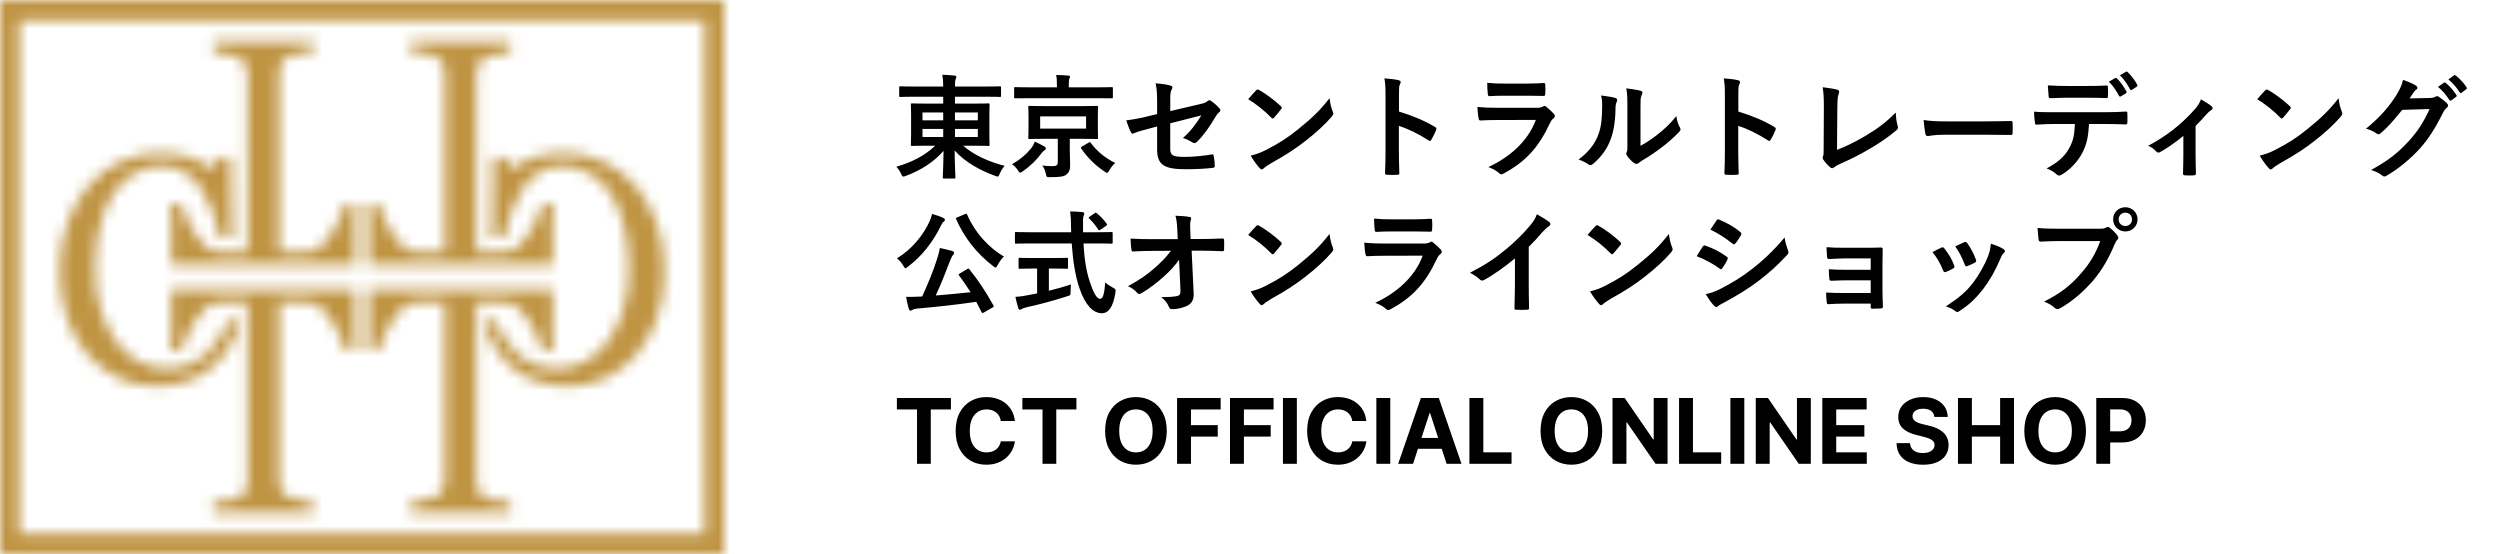
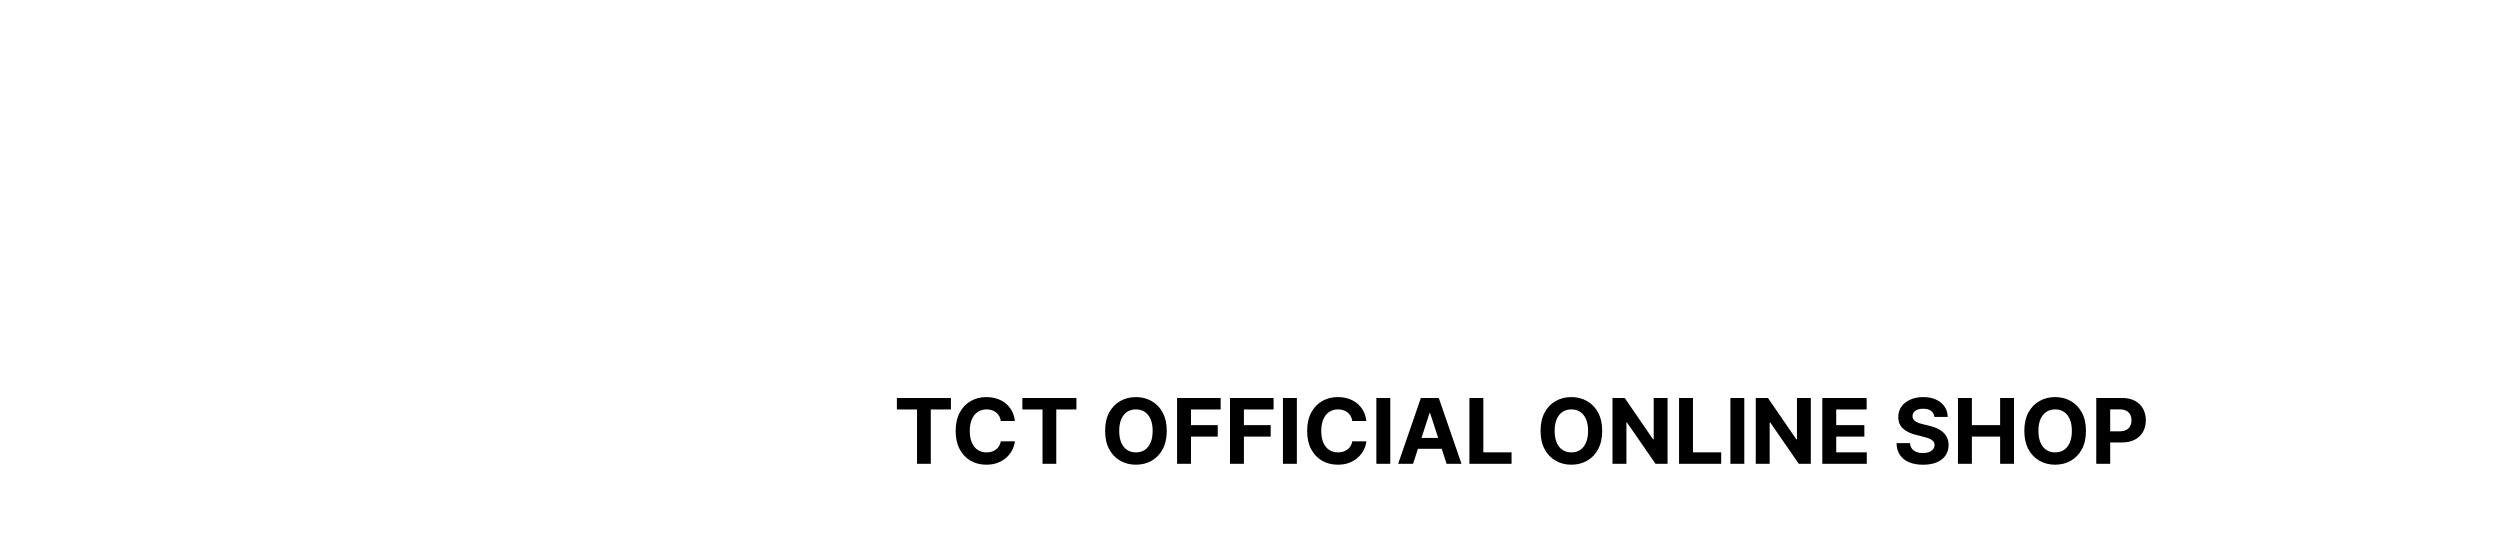
<svg xmlns="http://www.w3.org/2000/svg" fill="none" viewBox="0 0 221 49" height="49" width="221">
  <mask height="49" width="64" y="0" x="0" maskUnits="userSpaceOnUse" style="mask-type:alpha" id="mask0_1098_3445">
    <path fill="#B29360" d="M13.763 34.148C12.649 34.148 11.579 33.916 10.556 33.452C9.534 32.99 8.628 32.32 7.838 31.449C7.056 30.577 6.432 29.513 5.968 28.256C5.502 26.999 5.27 25.582 5.27 24.004C5.27 22.429 5.497 21 5.952 19.712C6.409 18.429 7.041 17.322 7.849 16.395C8.647 15.476 9.59 14.766 10.679 14.267C11.768 13.766 12.931 13.514 14.169 13.514C15.091 13.514 15.924 13.634 16.672 13.877C17.419 14.116 18.128 14.455 18.804 14.892L19.345 13.946H20.399L20.518 20.981H19.436C19.295 20.295 19.085 19.551 18.804 18.749C18.523 17.947 18.195 17.267 17.818 16.712C17.394 16.082 16.896 15.588 16.315 15.234C15.737 14.875 15.074 14.697 14.327 14.697C13.476 14.697 12.684 14.897 11.951 15.295C11.219 15.694 10.584 16.282 10.05 17.062C9.54 17.813 9.14 18.769 8.852 19.927C8.562 21.087 8.416 22.382 8.416 23.811C8.416 25.072 8.569 26.228 8.87 27.282C9.174 28.334 9.605 29.261 10.167 30.058C10.729 30.845 11.393 31.463 12.162 31.907C12.929 32.352 13.789 32.576 14.736 32.576C15.448 32.576 16.101 32.458 16.697 32.22C17.295 31.984 17.811 31.672 18.249 31.282C18.69 30.875 19.076 30.41 19.408 29.892C19.744 29.374 20.015 28.808 20.225 28.195L21.213 28.696C20.46 30.651 19.458 32.05 18.212 32.887C16.968 33.728 15.484 34.148 13.763 34.148Z" />
-     <path fill="#B29360" d="M31.436 30.976H30.527C30.448 30.643 30.304 30.244 30.096 29.789C29.891 29.329 29.658 28.895 29.403 28.487C29.138 28.062 28.851 27.687 28.536 27.368C28.225 27.047 27.923 26.864 27.633 26.817C27.359 26.783 27.014 26.752 26.601 26.735C26.188 26.715 25.804 26.706 25.453 26.706H24.686V42.487C24.686 42.793 24.747 43.072 24.871 43.329C24.994 43.584 25.208 43.782 25.517 43.919C25.674 43.984 26.006 44.073 26.512 44.184C27.018 44.295 27.411 44.354 27.692 44.364V45.352H18.861V44.364C19.108 44.347 19.482 44.309 19.987 44.253C20.493 44.198 20.841 44.128 21.036 44.046C21.326 43.925 21.537 43.752 21.675 43.526C21.811 43.299 21.879 42.994 21.879 42.614V26.706H21.114C20.842 26.706 20.505 26.713 20.1 26.728C19.696 26.742 19.309 26.772 18.939 26.817C18.651 26.856 18.348 27.038 18.038 27.368C17.723 27.697 17.438 28.069 17.173 28.487C16.909 28.904 16.677 29.346 16.473 29.815C16.272 30.285 16.131 30.67 16.051 30.976H15.129V25.622H31.433V30.976H31.436Z" />
-     <path fill="#B29360" d="M15.129 18.026H16.037C16.117 18.359 16.26 18.758 16.468 19.214C16.674 19.673 16.906 20.107 17.162 20.516C17.426 20.94 17.714 21.315 18.028 21.635C18.339 21.955 18.642 22.138 18.932 22.186C19.206 22.22 19.55 22.25 19.964 22.267C20.377 22.287 20.76 22.297 21.111 22.297H21.879V6.514C21.879 6.208 21.818 5.929 21.694 5.672C21.57 5.417 21.357 5.22 21.048 5.082C20.891 5.017 20.559 4.928 20.053 4.817C19.547 4.707 19.154 4.647 18.873 4.637V3.65H27.703V4.637C27.457 4.654 27.082 4.692 26.578 4.748C26.071 4.803 25.724 4.874 25.528 4.955C25.238 5.076 25.028 5.249 24.889 5.476C24.754 5.702 24.686 6.007 24.686 6.388V22.295H25.451C25.722 22.295 26.06 22.288 26.464 22.273C26.869 22.259 27.256 22.23 27.626 22.184C27.913 22.145 28.216 21.963 28.527 21.634C28.841 21.304 29.127 20.933 29.392 20.515C29.656 20.098 29.887 19.655 30.092 19.186C30.293 18.716 30.434 18.331 30.514 18.025H31.436V23.379H15.129V18.026Z" />
    <path fill="#B29360" d="M45.785 32.89C44.537 32.05 43.537 30.653 42.781 28.697L43.769 28.198C43.98 28.807 44.254 29.373 44.586 29.895C44.922 30.413 45.307 30.875 45.745 31.284C46.186 31.672 46.703 31.985 47.3 32.223C47.897 32.457 48.55 32.577 49.262 32.577C50.209 32.577 51.067 32.355 51.834 31.91C52.602 31.462 53.267 30.848 53.831 30.058C54.391 29.261 54.824 28.334 55.126 27.282C55.429 26.23 55.58 25.072 55.58 23.811C55.58 22.383 55.434 21.09 55.146 19.93C54.856 18.771 54.458 17.816 53.948 17.062C53.412 16.285 52.777 15.695 52.045 15.297C51.312 14.898 50.52 14.698 49.669 14.698C48.925 14.698 48.259 14.878 47.681 15.234C47.103 15.592 46.602 16.086 46.18 16.715C45.803 17.271 45.473 17.95 45.192 18.752C44.911 19.554 44.701 20.298 44.56 20.982H43.48L43.597 13.947H44.653L45.192 14.893C45.868 14.457 46.58 14.12 47.327 13.877C48.072 13.637 48.907 13.516 49.827 13.516C51.066 13.516 52.228 13.766 53.317 14.267C54.406 14.768 55.349 15.478 56.149 16.396C56.955 17.325 57.589 18.43 58.043 19.715C58.5 20.999 58.729 22.431 58.729 24.007C58.729 25.584 58.496 27.002 58.031 28.256C57.565 29.513 56.942 30.577 56.16 31.451C55.368 32.321 54.462 32.99 53.44 33.454C52.417 33.919 51.349 34.15 50.235 34.15C48.514 34.149 47.03 33.728 45.785 32.89Z" />
    <path fill="#B29360" d="M32.565 25.622H48.869V30.976H47.947C47.867 30.67 47.728 30.282 47.525 29.815C47.322 29.346 47.09 28.904 46.825 28.487C46.56 28.07 46.275 27.697 45.961 27.368C45.65 27.037 45.347 26.855 45.059 26.817C44.69 26.773 44.303 26.74 43.898 26.728C43.492 26.713 43.156 26.706 42.884 26.706H42.119V42.614C42.119 42.992 42.188 43.295 42.323 43.522C42.462 43.748 42.672 43.924 42.962 44.046C43.156 44.128 43.505 44.197 44.011 44.253C44.517 44.308 44.892 44.345 45.137 44.364V45.352H36.307V44.364C36.587 44.354 36.98 44.295 37.487 44.184C37.993 44.073 38.324 43.984 38.481 43.919C38.79 43.779 39.004 43.584 39.127 43.329C39.251 43.072 39.312 42.793 39.312 42.487V26.707H38.545C38.194 26.707 37.81 26.717 37.398 26.734C36.983 26.753 36.639 26.781 36.368 26.818C36.076 26.866 35.773 27.047 35.462 27.369C35.148 27.687 34.86 28.06 34.595 28.488C34.34 28.895 34.109 29.328 33.902 29.787C33.694 30.247 33.55 30.644 33.471 30.977H32.562V25.622H32.565Z" />
-     <path fill="#B29360" d="M48.868 23.379H32.562V18.025H33.485C33.564 18.331 33.704 18.719 33.907 19.186C34.11 19.655 34.342 20.098 34.607 20.515C34.871 20.931 35.157 21.304 35.471 21.634C35.782 21.961 36.085 22.147 36.373 22.184C36.742 22.228 37.128 22.261 37.534 22.273C37.94 22.288 38.276 22.295 38.547 22.295H39.312V6.388C39.312 6.01 39.244 5.706 39.109 5.479C38.97 5.253 38.76 5.077 38.47 4.955C38.276 4.874 37.927 4.804 37.421 4.748C36.914 4.693 36.54 4.657 36.295 4.637V3.65H45.125V4.637C44.844 4.647 44.451 4.707 43.945 4.817C43.439 4.928 43.107 5.017 42.95 5.082C42.642 5.222 42.428 5.417 42.304 5.672C42.181 5.929 42.119 6.208 42.119 6.514V22.295H42.887C43.238 22.295 43.622 22.286 44.034 22.269C44.449 22.249 44.792 22.221 45.066 22.184C45.356 22.137 45.658 21.955 45.97 21.634C46.284 21.315 46.572 20.942 46.837 20.515C47.092 20.107 47.323 19.675 47.53 19.215C47.738 18.756 47.881 18.358 47.961 18.025H48.869V23.379H48.868Z" />
    <path fill="#B29360" d="M63.999 49H0V0H64V49H63.999ZM1.715 47.192H62.287V1.81H1.715V47.192Z" />
  </mask>
  <g mask="url(#mask0_1098_3445)">
-     <rect fill="#BF9443" height="52.173" width="68.297" y="-1.219" x="-2.195" />
-   </g>
+     </g>
  <path fill="black" d="M79.284 36.196V35.182H84.062V36.196H82.281V41H81.065V36.196H79.284ZM89.717 37.219H88.473C88.45 37.058 88.404 36.915 88.334 36.79C88.264 36.663 88.174 36.555 88.064 36.466C87.954 36.377 87.827 36.309 87.683 36.261C87.541 36.214 87.387 36.19 87.22 36.19C86.919 36.19 86.657 36.265 86.433 36.415C86.21 36.562 86.037 36.778 85.913 37.062C85.79 37.345 85.729 37.688 85.729 38.091C85.729 38.506 85.79 38.854 85.913 39.136C86.038 39.419 86.213 39.632 86.436 39.776C86.66 39.919 86.918 39.992 87.212 39.992C87.376 39.992 87.529 39.97 87.669 39.926C87.811 39.883 87.937 39.819 88.047 39.736C88.157 39.651 88.248 39.547 88.32 39.426C88.394 39.305 88.445 39.167 88.473 39.011L89.717 39.017C89.685 39.284 89.605 39.542 89.476 39.79C89.349 40.036 89.178 40.257 88.962 40.452C88.748 40.645 88.492 40.798 88.195 40.912C87.899 41.024 87.565 41.08 87.192 41.08C86.673 41.08 86.209 40.962 85.8 40.727C85.392 40.492 85.07 40.153 84.834 39.707C84.599 39.262 84.481 38.724 84.481 38.091C84.481 37.456 84.601 36.917 84.84 36.472C85.078 36.026 85.402 35.688 85.811 35.455C86.22 35.22 86.68 35.102 87.192 35.102C87.529 35.102 87.841 35.15 88.129 35.244C88.419 35.339 88.676 35.477 88.899 35.659C89.123 35.839 89.305 36.06 89.445 36.321C89.587 36.582 89.678 36.882 89.717 37.219ZM90.378 36.196V35.182H95.156V36.196H93.375V41H92.159V36.196H90.378ZM103.141 38.091C103.141 38.725 103.021 39.265 102.781 39.71C102.542 40.155 102.216 40.495 101.803 40.73C101.392 40.963 100.93 41.08 100.417 41.08C99.9 41.08 99.436 40.962 99.025 40.727C98.614 40.492 98.289 40.153 98.05 39.707C97.812 39.262 97.692 38.724 97.692 38.091C97.692 37.456 97.812 36.917 98.05 36.472C98.289 36.026 98.614 35.688 99.025 35.455C99.436 35.22 99.9 35.102 100.417 35.102C100.93 35.102 101.392 35.22 101.803 35.455C102.216 35.688 102.542 36.026 102.781 36.472C103.021 36.917 103.141 37.456 103.141 38.091ZM101.894 38.091C101.894 37.68 101.833 37.333 101.71 37.051C101.588 36.769 101.417 36.555 101.195 36.409C100.974 36.263 100.714 36.19 100.417 36.19C100.12 36.19 99.86 36.263 99.638 36.409C99.417 36.555 99.245 36.769 99.121 37.051C99 37.333 98.94 37.68 98.94 38.091C98.94 38.502 99 38.849 99.121 39.131C99.245 39.413 99.417 39.627 99.638 39.773C99.86 39.919 100.12 39.992 100.417 39.992C100.714 39.992 100.974 39.919 101.195 39.773C101.417 39.627 101.588 39.413 101.71 39.131C101.833 38.849 101.894 38.502 101.894 38.091ZM104.053 41V35.182H107.905V36.196H105.283V37.582H107.649V38.597H105.283V41H104.053ZM108.732 41V35.182H112.585V36.196H109.962V37.582H112.329V38.597H109.962V41H108.732ZM114.642 35.182V41H113.412V35.182H114.642ZM120.788 37.219H119.543C119.521 37.058 119.474 36.915 119.404 36.79C119.334 36.663 119.244 36.555 119.134 36.466C119.024 36.377 118.897 36.309 118.754 36.261C118.612 36.214 118.457 36.19 118.29 36.19C117.989 36.19 117.727 36.265 117.504 36.415C117.28 36.562 117.107 36.778 116.984 37.062C116.861 37.345 116.799 37.688 116.799 38.091C116.799 38.506 116.861 38.854 116.984 39.136C117.109 39.419 117.283 39.632 117.506 39.776C117.73 39.919 117.988 39.992 118.282 39.992C118.447 39.992 118.599 39.97 118.739 39.926C118.881 39.883 119.007 39.819 119.117 39.736C119.227 39.651 119.318 39.547 119.39 39.426C119.464 39.305 119.515 39.167 119.543 39.011L120.788 39.017C120.755 39.284 120.675 39.542 120.546 39.79C120.419 40.036 120.248 40.257 120.032 40.452C119.818 40.645 119.562 40.798 119.265 40.912C118.969 41.024 118.635 41.08 118.262 41.08C117.743 41.08 117.279 40.962 116.87 40.727C116.463 40.492 116.141 40.153 115.904 39.707C115.669 39.262 115.552 38.724 115.552 38.091C115.552 37.456 115.671 36.917 115.91 36.472C116.148 36.026 116.472 35.688 116.881 35.455C117.29 35.22 117.751 35.102 118.262 35.102C118.599 35.102 118.912 35.15 119.2 35.244C119.489 35.339 119.746 35.477 119.969 35.659C120.193 35.839 120.375 36.06 120.515 36.321C120.657 36.582 120.748 36.882 120.788 37.219ZM122.9 35.182V41H121.67V35.182H122.9ZM124.915 41H123.597L125.605 35.182H127.19L129.196 41H127.878L126.42 36.511H126.375L124.915 41ZM124.832 38.713H127.946V39.673H124.832V38.713ZM129.896 41V35.182H131.126V39.986H133.621V41H129.896ZM141.634 38.091C141.634 38.725 141.513 39.265 141.273 39.71C141.034 40.155 140.708 40.495 140.295 40.73C139.884 40.963 139.422 41.08 138.909 41.08C138.392 41.08 137.928 40.962 137.517 40.727C137.106 40.492 136.781 40.153 136.543 39.707C136.304 39.262 136.185 38.724 136.185 38.091C136.185 37.456 136.304 36.917 136.543 36.472C136.781 36.026 137.106 35.688 137.517 35.455C137.928 35.22 138.392 35.102 138.909 35.102C139.422 35.102 139.884 35.22 140.295 35.455C140.708 35.688 141.034 36.026 141.273 36.472C141.513 36.917 141.634 37.456 141.634 38.091ZM140.386 38.091C140.386 37.68 140.325 37.333 140.202 37.051C140.08 36.769 139.909 36.555 139.688 36.409C139.466 36.263 139.206 36.19 138.909 36.19C138.612 36.19 138.352 36.263 138.131 36.409C137.909 36.555 137.737 36.769 137.614 37.051C137.492 37.333 137.432 37.68 137.432 38.091C137.432 38.502 137.492 38.849 137.614 39.131C137.737 39.413 137.909 39.627 138.131 39.773C138.352 39.919 138.612 39.992 138.909 39.992C139.206 39.992 139.466 39.919 139.688 39.773C139.909 39.627 140.08 39.413 140.202 39.131C140.325 38.849 140.386 38.502 140.386 38.091ZM147.411 35.182V41H146.349L143.817 37.338H143.775V41H142.545V35.182H143.624L146.136 38.841H146.187V35.182L147.411 35.182ZM148.428 41V35.182H149.658V39.986L152.152 39.986V41L148.428 41ZM154.197 35.182V41H152.967V35.182H154.197ZM160.075 35.182V41H159.013L156.482 37.338H156.439V41H155.209V35.182H156.288L158.8 38.841H158.851V35.182H160.075ZM161.092 41V35.182H165.012V36.196H162.322V37.582H164.81V38.597H162.322V39.986H165.023V41H161.092ZM170.998 36.855C170.975 36.626 170.878 36.448 170.705 36.321C170.533 36.194 170.299 36.131 170.004 36.131C169.803 36.131 169.633 36.159 169.495 36.216C169.357 36.271 169.251 36.347 169.177 36.446C169.105 36.544 169.069 36.656 169.069 36.781C169.065 36.885 169.087 36.976 169.134 37.054C169.183 37.132 169.251 37.199 169.336 37.256C169.421 37.311 169.52 37.359 169.631 37.401C169.743 37.44 169.862 37.474 169.989 37.503L170.512 37.628C170.766 37.685 170.999 37.76 171.211 37.855C171.423 37.95 171.607 38.066 171.762 38.205C171.917 38.343 172.038 38.506 172.123 38.693C172.21 38.881 172.254 39.096 172.256 39.338C172.254 39.694 172.164 40.003 171.984 40.264C171.806 40.524 171.548 40.725 171.211 40.869C170.876 41.011 170.471 41.082 169.998 41.082C169.528 41.082 169.119 41.01 168.771 40.867C168.424 40.722 168.153 40.51 167.958 40.227C167.765 39.943 167.664 39.592 167.654 39.173H168.844C168.858 39.368 168.914 39.531 169.012 39.662C169.112 39.791 169.246 39.888 169.413 39.955C169.581 40.019 169.772 40.051 169.984 40.051C170.192 40.051 170.373 40.021 170.526 39.96C170.682 39.9 170.802 39.815 170.887 39.707C170.972 39.599 171.015 39.475 171.015 39.335C171.015 39.205 170.976 39.095 170.898 39.006C170.823 38.917 170.711 38.841 170.563 38.778C170.417 38.716 170.238 38.659 170.026 38.608L169.393 38.449C168.902 38.33 168.515 38.143 168.231 37.889C167.947 37.635 167.806 37.294 167.808 36.864C167.806 36.511 167.899 36.204 168.089 35.94C168.28 35.677 168.542 35.472 168.876 35.324C169.209 35.176 169.588 35.102 170.012 35.102C170.444 35.102 170.821 35.176 171.143 35.324C171.467 35.472 171.719 35.677 171.898 35.94C172.078 36.204 172.171 36.508 172.177 36.855H170.998ZM173.084 41V35.182H174.314V37.582H176.811V35.182H178.038V41H176.811V38.597H174.314V41H173.084ZM184.399 38.091C184.399 38.725 184.279 39.265 184.038 39.71C183.8 40.155 183.474 40.495 183.061 40.73C182.65 40.963 182.188 41.08 181.675 41.08C181.158 41.08 180.694 40.962 180.283 40.727C179.872 40.492 179.547 40.153 179.308 39.707C179.07 39.262 178.95 38.724 178.95 38.091C178.95 37.456 179.07 36.917 179.308 36.472C179.547 36.026 179.872 35.688 180.283 35.455C180.694 35.22 181.158 35.102 181.675 35.102C182.188 35.102 182.65 35.22 183.061 35.455C183.474 35.688 183.8 36.026 184.038 36.472C184.279 36.917 184.399 37.456 184.399 38.091ZM183.152 38.091C183.152 37.68 183.09 37.333 182.967 37.051C182.846 36.769 182.675 36.555 182.453 36.409C182.232 36.263 181.972 36.19 181.675 36.19C181.377 36.19 181.118 36.263 180.896 36.409C180.675 36.555 180.502 36.769 180.379 37.051C180.258 37.333 180.197 37.68 180.197 38.091C180.197 38.502 180.258 38.849 180.379 39.131C180.502 39.413 180.675 39.627 180.896 39.773C181.118 39.919 181.377 39.992 181.675 39.992C181.972 39.992 182.232 39.919 182.453 39.773C182.675 39.627 182.846 39.413 182.967 39.131C183.09 38.849 183.152 38.502 183.152 38.091ZM185.31 41V35.182H187.606C188.047 35.182 188.423 35.266 188.734 35.435C189.044 35.601 189.281 35.833 189.444 36.131C189.609 36.426 189.691 36.767 189.691 37.153C189.691 37.54 189.608 37.881 189.441 38.176C189.274 38.472 189.033 38.702 188.717 38.867C188.402 39.031 188.022 39.114 187.575 39.114H186.112V38.128H187.376C187.612 38.128 187.808 38.087 187.961 38.006C188.116 37.922 188.232 37.808 188.308 37.662C188.385 37.514 188.424 37.345 188.424 37.153C188.424 36.96 188.385 36.792 188.308 36.648C188.232 36.502 188.116 36.389 187.961 36.31C187.806 36.228 187.609 36.188 187.37 36.188H186.54V41H185.31Z" />
-   <path fill="black" d="M83.38 8.55H80.83C79.96 8.55 79.66 8.57 79.6 8.57C79.5 8.57 79.49 8.56 79.49 8.46V7.74C79.49 7.64 79.5 7.63 79.6 7.63C79.66 7.63 79.96 7.65 80.83 7.65H83.38C83.38 7.21 83.36 6.96 83.3 6.61C83.67 6.62 84.03 6.64 84.38 6.68C84.48 6.69 84.54 6.74 84.54 6.78C84.54 6.87 84.51 6.93 84.48 7C84.43 7.11 84.42 7.29 84.42 7.65H87.16C88.03 7.65 88.33 7.63 88.39 7.63C88.48 7.63 88.49 7.64 88.49 7.74V8.46C88.49 8.56 88.48 8.57 88.39 8.57C88.33 8.57 88.03 8.55 87.16 8.55H84.42V9.16H85.97C86.95 9.16 87.3 9.14 87.36 9.14C87.47 9.14 87.48 9.15 87.48 9.26C87.48 9.32 87.46 9.58 87.46 10.2V11.85C87.46 12.47 87.48 12.73 87.48 12.79C87.48 12.89 87.47 12.9 87.36 12.9C87.3 12.9 86.95 12.88 85.97 12.88H85.14C86.11 13.72 87.41 14.3 88.81 14.66C88.63 14.87 88.49 15.09 88.38 15.35C88.3 15.54 88.27 15.61 88.19 15.61C88.14 15.61 88.07 15.58 87.96 15.54C86.66 15.07 85.32 14.35 84.39 13.3C84.4 14.53 84.46 15.52 84.46 15.67C84.46 15.77 84.45 15.78 84.35 15.78H83.45C83.35 15.78 83.34 15.77 83.34 15.67C83.34 15.52 83.4 14.56 83.41 13.34C82.54 14.33 81.39 15.06 80.1 15.54C79.99 15.58 79.91 15.61 79.86 15.61C79.78 15.61 79.74 15.55 79.66 15.37C79.54 15.1 79.4 14.92 79.24 14.74C80.61 14.34 81.76 13.76 82.67 12.88H82.02C81.04 12.88 80.69 12.9 80.63 12.9C80.53 12.9 80.52 12.89 80.52 12.79C80.52 12.72 80.54 12.47 80.54 11.85V10.2C80.54 9.58 80.52 9.32 80.52 9.26C80.52 9.15 80.53 9.14 80.63 9.14C80.69 9.14 81.04 9.16 82.02 9.16H83.38V8.55ZM86.44 12.11V11.4H84.42V12.11H86.44ZM86.44 9.94H84.42V10.64H86.44V9.94ZM81.55 12.11H83.38V11.4H81.55V12.11ZM81.55 10.64H83.38V9.94H81.55V10.64ZM92.39 9.38H95.58C96.55 9.38 96.89 9.36 96.96 9.36C97.06 9.36 97.07 9.37 97.07 9.47C97.07 9.53 97.05 9.74 97.05 10.28V11.37C97.05 11.9 97.07 12.12 97.07 12.18C97.07 12.28 97.06 12.29 96.96 12.29C96.89 12.29 96.55 12.27 95.58 12.27H94.57V13.28C94.57 13.74 94.6 14.17 94.6 14.54C94.6 14.99 94.53 15.21 94.28 15.42C94.06 15.6 93.78 15.66 92.84 15.66C92.54 15.67 92.52 15.68 92.45 15.36C92.39 15.07 92.29 14.84 92.14 14.63C92.51 14.67 92.75 14.69 93.06 14.69C93.41 14.69 93.51 14.58 93.51 14.33V12.27H92.39C91.43 12.27 91.08 12.29 91.02 12.29C90.91 12.29 90.9 12.28 90.9 12.18C90.9 12.11 90.92 11.9 90.92 11.37V10.28C90.92 9.74 90.9 9.54 90.9 9.47C90.9 9.37 90.91 9.36 91.02 9.36C91.08 9.36 91.43 9.38 92.39 9.38ZM96.01 11.37V10.29H91.95V11.37H96.01ZM97 8.68H91.04C90.13 8.68 89.83 8.69 89.77 8.69C89.66 8.69 89.65 8.68 89.65 8.59V7.81C89.65 7.71 89.66 7.7 89.77 7.7C89.83 7.7 90.13 7.72 91.04 7.72H93.43V7.55C93.43 7.13 93.42 6.87 93.36 6.63C93.73 6.63 94.07 6.65 94.44 6.68C94.53 6.69 94.59 6.72 94.59 6.78C94.59 6.85 94.55 6.92 94.52 6.99C94.5 7.08 94.48 7.2 94.48 7.56V7.72H97C97.9 7.72 98.21 7.7 98.27 7.7C98.37 7.7 98.38 7.71 98.38 7.81V8.59C98.38 8.68 98.37 8.69 98.27 8.69C98.21 8.69 97.9 8.68 97 8.68ZM95.65 12.95L96.23 12.61C96.35 12.54 96.37 12.55 96.43 12.64C96.97 13.37 97.68 13.96 98.59 14.41C98.38 14.58 98.23 14.77 98.07 15.05C97.97 15.21 97.93 15.28 97.86 15.28C97.81 15.28 97.74 15.24 97.63 15.16C96.8 14.6 96.11 13.91 95.58 13.13C95.52 13.04 95.55 13.02 95.65 12.95ZM89.46 14.52C90.21 14.08 90.75 13.62 91.18 13.08C91.3 12.92 91.42 12.7 91.47 12.52C91.74 12.64 92.08 12.8 92.33 12.95C92.41 13 92.45 13.05 92.45 13.12C92.45 13.2 92.4 13.25 92.33 13.29C92.25 13.33 92.18 13.4 92.06 13.56C91.67 14.09 91.15 14.63 90.43 15.13C90.31 15.21 90.24 15.26 90.19 15.26C90.12 15.26 90.07 15.2 89.98 15.05C89.84 14.83 89.64 14.63 89.46 14.52ZM102.29 10.08V9.12C102.29 8.33 102.27 7.92 102.16 7.36C102.66 7.4 103.14 7.47 103.45 7.56C103.58 7.59 103.64 7.65 103.64 7.74C103.64 7.78 103.62 7.84 103.58 7.9C103.47 8.11 103.45 8.32 103.45 8.79V9.82L106.06 9.21C106.5 9.11 106.59 9.06 106.77 8.92C106.82 8.88 106.87 8.86 106.91 8.86C106.96 8.86 107 8.88 107.05 8.92C107.26 9.05 107.58 9.33 107.79 9.57C107.85 9.63 107.88 9.69 107.88 9.75C107.88 9.82 107.83 9.89 107.75 9.95C107.61 10.05 107.53 10.2 107.44 10.34C106.93 11.2 106.43 11.93 105.85 12.5C105.76 12.59 105.68 12.65 105.59 12.65C105.53 12.65 105.47 12.63 105.4 12.58C105.11 12.41 104.86 12.28 104.57 12.2C105.26 11.6 105.75 10.93 106.2 10.2L103.45 10.9V13.17C103.45 13.7 103.63 13.87 104.71 13.87C105.52 13.87 106.45 13.77 107.13 13.65C107.27 13.63 107.28 13.7 107.3 13.85C107.35 14.12 107.39 14.42 107.39 14.69C107.39 14.79 107.33 14.83 107.18 14.84C106.58 14.91 105.89 14.96 104.79 14.96C102.88 14.96 102.29 14.55 102.29 13.2V11.18L101.65 11.35C101.11 11.49 100.55 11.64 100.24 11.78C100.19 11.8 100.15 11.82 100.12 11.82C100.05 11.82 100.01 11.77 99.96 11.66C99.82 11.4 99.67 10.97 99.56 10.64C100.19 10.56 100.76 10.46 101.44 10.29L102.29 10.08ZM110.34 8.77C110.56 8.5 110.85 8.19 111.04 7.99C111.08 7.94 111.13 7.91 111.18 7.91C111.22 7.91 111.26 7.93 111.31 7.96C111.82 8.23 112.65 8.84 113.22 9.38C113.28 9.44 113.31 9.48 113.31 9.52C113.31 9.56 113.29 9.6 113.25 9.65C113.1 9.85 112.77 10.25 112.63 10.4C112.58 10.45 112.55 10.48 112.51 10.48C112.47 10.48 112.43 10.45 112.38 10.4C111.78 9.78 111.06 9.21 110.34 8.77ZM110.56 13.76C111.07 13.62 111.38 13.53 111.91 13.26C113.13 12.63 113.78 12.21 114.79 11.4C116.01 10.41 116.68 9.77 117.53 8.68C117.59 9.18 117.68 9.52 117.81 9.85C117.84 9.92 117.86 9.98 117.86 10.04C117.86 10.13 117.81 10.21 117.7 10.34C117.17 10.96 116.31 11.76 115.4 12.46C114.57 13.11 113.73 13.67 112.38 14.42C111.93 14.69 111.8 14.79 111.71 14.88C111.65 14.94 111.59 14.98 111.53 14.98C111.48 14.98 111.42 14.94 111.36 14.87C111.11 14.59 110.8 14.18 110.56 13.76ZM123.67 8.43V9.86C124.89 10.24 125.86 10.63 126.85 11.22C126.96 11.28 127.01 11.35 126.96 11.48C126.83 11.81 126.67 12.12 126.53 12.35C126.49 12.42 126.45 12.46 126.4 12.46C126.37 12.46 126.33 12.45 126.29 12.41C125.37 11.82 124.47 11.38 123.66 11.13V13.34C123.66 13.99 123.68 14.58 123.7 15.3C123.71 15.42 123.66 15.45 123.52 15.45C123.23 15.47 122.92 15.47 122.63 15.45C122.49 15.45 122.44 15.42 122.44 15.3C122.47 14.56 122.48 13.97 122.48 13.33V8.41C122.48 7.66 122.45 7.33 122.38 6.93C122.84 6.96 123.34 7.01 123.63 7.09C123.77 7.12 123.82 7.18 123.82 7.26C123.82 7.32 123.79 7.4 123.74 7.49C123.67 7.62 123.67 7.87 123.67 8.43ZM135.01 8.46H133.03C132.58 8.46 132.08 8.47 131.66 8.5C131.56 8.5 131.53 8.44 131.52 8.28C131.49 8.07 131.47 7.63 131.47 7.32C132.08 7.38 132.38 7.39 133.11 7.39H134.91C135.56 7.39 136.09 7.36 136.48 7.34C136.57 7.34 136.6 7.39 136.6 7.5C136.62 7.75 136.62 8.03 136.6 8.28C136.6 8.45 136.57 8.49 136.42 8.48C136.09 8.48 135.62 8.46 135.01 8.46ZM135.77 10.6L132.36 10.61C131.86 10.61 131.36 10.62 130.86 10.65C130.77 10.65 130.73 10.59 130.71 10.46C130.65 10.21 130.63 9.84 130.6 9.45C131.17 9.51 131.78 9.53 132.44 9.53H135.87C136.04 9.53 136.24 9.51 136.4 9.42C136.45 9.38 136.49 9.36 136.53 9.36C136.58 9.36 136.63 9.39 136.68 9.43C136.92 9.62 137.19 9.87 137.35 10.05C137.42 10.12 137.45 10.19 137.45 10.26C137.45 10.32 137.42 10.39 137.34 10.45C137.18 10.58 137.11 10.69 137 10.92C136 13.05 134.85 14.3 132.92 15.34C132.84 15.38 132.78 15.41 132.72 15.41C132.65 15.41 132.58 15.37 132.5 15.29C132.23 15.05 131.91 14.9 131.57 14.77C133.42 13.91 135.05 12.53 135.77 10.6ZM145.02 9.55V12.89C145.51 12.63 145.97 12.32 146.44 11.96C147.04 11.5 147.63 10.97 148.19 10.26C148.23 10.61 148.33 10.94 148.5 11.27C148.53 11.34 148.56 11.39 148.56 11.44C148.56 11.51 148.52 11.58 148.41 11.69C147.91 12.2 147.45 12.61 146.93 13C146.41 13.4 145.85 13.79 145.15 14.2C144.97 14.32 144.95 14.34 144.86 14.41C144.8 14.46 144.73 14.49 144.66 14.49C144.6 14.49 144.53 14.46 144.45 14.41C144.23 14.26 144 14 143.85 13.8C143.79 13.71 143.76 13.65 143.76 13.59C143.76 13.54 143.77 13.5 143.8 13.44C143.87 13.31 143.86 13.19 143.86 12.68V9.55C143.86 8.68 143.86 8.27 143.76 7.81C144.16 7.86 144.71 7.93 145.01 8.02C145.14 8.05 145.19 8.11 145.19 8.19C145.19 8.25 145.16 8.34 145.11 8.44C145.02 8.63 145.02 8.83 145.02 9.55ZM141.53 8.44C142.1 8.51 142.56 8.58 142.8 8.66C142.97 8.71 142.99 8.83 142.93 8.97C142.82 9.19 142.81 9.41 142.81 9.65C142.79 10.9 142.6 11.85 142.27 12.59C142.01 13.2 141.57 13.85 140.85 14.47C140.75 14.55 140.67 14.6 140.59 14.6C140.53 14.6 140.47 14.57 140.4 14.52C140.15 14.35 139.91 14.23 139.55 14.1C140.33 13.51 140.86 12.9 141.21 12.11C141.49 11.43 141.62 10.88 141.63 9.28C141.63 8.9 141.61 8.74 141.53 8.44ZM153.67 8.43V9.86C154.89 10.24 155.86 10.63 156.85 11.22C156.96 11.28 157.01 11.35 156.96 11.48C156.83 11.81 156.67 12.12 156.53 12.35C156.49 12.42 156.45 12.46 156.4 12.46C156.37 12.46 156.33 12.45 156.29 12.41C155.37 11.82 154.47 11.38 153.66 11.13V13.34C153.66 13.99 153.68 14.58 153.7 15.3C153.71 15.42 153.66 15.45 153.52 15.45C153.23 15.47 152.92 15.47 152.63 15.45C152.49 15.45 152.44 15.42 152.44 15.3C152.47 14.56 152.48 13.97 152.48 13.33V8.41C152.48 7.66 152.45 7.33 152.38 6.93C152.84 6.96 153.34 7.01 153.63 7.09C153.77 7.12 153.82 7.18 153.82 7.26C153.82 7.32 153.79 7.4 153.74 7.49C153.67 7.62 153.67 7.87 153.67 8.43ZM162.42 9.57L162.39 13.25C163.16 12.95 163.91 12.6 164.94 11.99C166.09 11.31 166.78 10.75 167.59 9.95C167.6 10.41 167.66 10.81 167.75 11.11C167.81 11.3 167.78 11.4 167.65 11.51C166.83 12.2 166 12.75 165.15 13.23C164.39 13.68 163.61 14.07 162.7 14.47C162.45 14.58 162.27 14.68 162.14 14.79C162.08 14.84 162.02 14.87 161.96 14.87C161.9 14.87 161.85 14.84 161.79 14.79C161.56 14.6 161.36 14.38 161.18 14.11C161.14 14.06 161.12 14.01 161.12 13.95C161.12 13.9 161.14 13.84 161.17 13.78C161.21 13.68 161.21 13.49 161.21 13.21L161.23 9.45C161.23 8.63 161.2 8.14 161.12 7.71C161.68 7.78 162.19 7.86 162.42 7.93C162.52 7.96 162.58 8.02 162.58 8.12C162.58 8.17 162.56 8.24 162.53 8.33C162.46 8.53 162.42 8.86 162.42 9.57ZM175.5 11.91H171.9C170.91 11.91 170.53 12.03 170.43 12.03C170.31 12.03 170.23 11.97 170.2 11.82C170.15 11.59 170.09 11.12 170.05 10.61C170.7 10.71 171.2 10.73 172.21 10.73H175.43C176.19 10.73 176.96 10.71 177.73 10.7C177.88 10.69 177.91 10.72 177.91 10.84C177.93 11.14 177.93 11.48 177.91 11.78C177.91 11.9 177.87 11.94 177.73 11.93C176.98 11.92 176.24 11.91 175.5 11.91ZM186.42 7.22L186.99 6.9C187.04 6.87 187.08 6.88 187.13 6.93C187.42 7.2 187.74 7.64 187.98 8.09C188.01 8.15 188.01 8.2 187.93 8.25L187.48 8.52C187.41 8.56 187.36 8.54 187.32 8.47C187.06 7.98 186.78 7.57 186.42 7.22ZM187.4 6.65L187.94 6.34C188 6.3 188.03 6.32 188.08 6.37C188.42 6.69 188.74 7.12 188.93 7.49C188.96 7.55 188.97 7.61 188.88 7.67L188.46 7.94C188.37 7.99 188.32 7.95 188.29 7.89C188.06 7.44 187.78 7.03 187.4 6.65ZM184.53 8.64H182.69C182.23 8.64 181.83 8.66 181.27 8.68C181.14 8.68 181.11 8.63 181.1 8.51C181.07 8.27 181.06 7.91 181.03 7.55C181.73 7.59 182.24 7.6 182.69 7.6H184.53C185.09 7.6 185.72 7.59 186.22 7.56C186.32 7.56 186.34 7.62 186.34 7.75C186.36 7.99 186.36 8.24 186.34 8.48C186.34 8.62 186.32 8.67 186.21 8.67C185.67 8.65 185.08 8.64 184.53 8.64ZM186.01 10.96H184.67C184.61 12.08 184.47 12.75 184.08 13.51C183.68 14.29 182.96 15.02 182.32 15.4C182.21 15.47 182.11 15.52 182.02 15.52C181.95 15.52 181.88 15.49 181.81 15.42C181.61 15.22 181.27 15.02 180.92 14.89C181.9 14.36 182.49 13.87 182.91 13.11C183.28 12.45 183.38 11.91 183.42 10.96L181.52 10.96C181.02 10.96 180.53 10.99 180.02 11.02C179.93 11.03 179.9 10.96 179.89 10.83C179.84 10.55 179.81 10.17 179.81 9.87C180.37 9.92 180.93 9.92 181.51 9.92L186 9.92C186.78 9.92 187.36 9.9 187.95 9.86C188.05 9.86 188.06 9.92 188.06 10.06C188.07 10.19 188.07 10.7 188.06 10.83C188.06 10.96 188 11 187.91 11C187.39 10.98 186.7 10.96 186.01 10.96ZM194.089 11.13V13.69C194.089 14.17 194.109 14.81 194.119 15.32C194.129 15.44 194.069 15.49 193.949 15.5C193.689 15.52 193.399 15.52 193.139 15.5C193.029 15.49 192.969 15.44 192.979 15.32C192.989 14.75 193.009 14.25 193.009 13.72V12.01C192.329 12.58 191.449 13.19 190.939 13.45C190.899 13.48 190.849 13.49 190.809 13.49C190.739 13.49 190.659 13.45 190.609 13.39C190.429 13.18 190.159 12.98 189.889 12.89C191.459 12.07 192.819 11.02 194.039 9.64C194.269 9.37 194.439 9.12 194.569 8.78C194.909 8.98 195.329 9.24 195.489 9.38C195.559 9.44 195.599 9.51 195.599 9.56C195.599 9.63 195.549 9.7 195.449 9.75C195.319 9.82 195.089 10.06 194.999 10.16C194.739 10.46 194.439 10.79 194.089 11.13ZM199.539 8.77C199.759 8.5 200.049 8.19 200.239 7.99C200.279 7.94 200.329 7.91 200.379 7.91C200.419 7.91 200.459 7.93 200.509 7.96C201.019 8.23 201.849 8.84 202.419 9.38C202.479 9.44 202.509 9.48 202.509 9.52C202.509 9.56 202.489 9.6 202.449 9.65C202.299 9.85 201.969 10.25 201.829 10.4C201.779 10.45 201.749 10.48 201.709 10.48C201.669 10.48 201.629 10.45 201.579 10.4C200.979 9.78 200.259 9.21 199.539 8.77ZM199.759 13.76C200.269 13.62 200.579 13.53 201.109 13.26C202.329 12.63 202.979 12.21 203.989 11.4C205.209 10.41 205.879 9.77 206.729 8.68C206.789 9.18 206.879 9.52 207.009 9.85C207.039 9.92 207.059 9.98 207.059 10.04C207.059 10.13 207.009 10.21 206.899 10.34C206.369 10.96 205.509 11.76 204.599 12.46C203.769 13.11 202.929 13.67 201.579 14.42C201.129 14.69 200.999 14.79 200.909 14.88C200.849 14.94 200.789 14.98 200.729 14.98C200.679 14.98 200.619 14.94 200.559 14.87C200.309 14.59 199.999 14.18 199.759 13.76ZM213.009 8.7L214.809 8.66C215.069 8.65 215.199 8.61 215.309 8.54C215.349 8.51 215.389 8.5 215.439 8.5C215.489 8.5 215.539 8.52 215.599 8.56C215.849 8.72 216.079 8.91 216.279 9.1C216.369 9.18 216.409 9.26 216.409 9.33C216.409 9.41 216.359 9.48 216.289 9.54C216.149 9.65 216.049 9.79 215.959 9.97C215.289 11.33 214.649 12.3 213.979 13.06C213.119 14.03 211.929 15 210.939 15.55C210.879 15.59 210.829 15.6 210.779 15.6C210.699 15.6 210.629 15.56 210.549 15.49C210.299 15.29 209.989 15.14 209.599 15.03C211.159 14.17 211.949 13.54 212.929 12.48C213.719 11.6 214.179 10.92 214.779 9.64L212.359 9.71C211.539 10.72 211.039 11.29 210.469 11.76C210.399 11.83 210.329 11.87 210.259 11.87C210.209 11.87 210.159 11.85 210.109 11.81C209.859 11.63 209.489 11.45 209.149 11.38C210.449 10.32 211.219 9.39 211.839 8.41C212.169 7.85 212.319 7.54 212.429 7.06C212.999 7.26 213.379 7.43 213.599 7.59C213.669 7.64 213.699 7.7 213.699 7.76C213.699 7.82 213.669 7.88 213.589 7.93C213.489 7.99 213.419 8.1 213.339 8.2C213.229 8.37 213.129 8.52 213.009 8.7ZM215.519 7.68L216.049 7.31C216.099 7.27 216.139 7.28 216.199 7.33C216.509 7.57 216.869 7.97 217.149 8.4C217.189 8.46 217.189 8.51 217.119 8.56L216.699 8.87C216.629 8.92 216.579 8.91 216.529 8.84C216.229 8.38 215.909 8 215.519 7.68ZM216.439 7.02L216.939 6.66C216.999 6.62 217.029 6.63 217.089 6.68C217.459 6.96 217.819 7.36 218.039 7.71C218.079 7.77 218.089 7.83 218.009 7.89L217.609 8.2C217.529 8.26 217.479 8.23 217.439 8.17C217.169 7.74 216.849 7.36 216.439 7.02ZM84.86 24.17L85.49 23.79C85.55 23.76 85.58 23.74 85.61 23.74C85.63 23.74 85.65 23.76 85.69 23.8C86.5 24.8 87.13 25.77 87.82 27C87.87 27.09 87.87 27.11 87.73 27.19L86.98 27.62C86.93 27.65 86.89 27.67 86.86 27.67C86.82 27.67 86.8 27.65 86.77 27.59C86.62 27.28 86.46 26.98 86.3 26.68C84.62 26.93 82.8 27.13 81.04 27.28C80.84 27.3 80.74 27.34 80.66 27.39C80.59 27.44 80.55 27.46 80.49 27.46C80.42 27.46 80.37 27.4 80.34 27.3C80.25 27.02 80.17 26.66 80.1 26.24C80.48 26.25 80.84 26.24 81.24 26.22C81.33 26.22 81.43 26.21 81.52 26.21C82.06 25.03 82.54 23.84 82.81 22.97C82.94 22.57 83.03 22.26 83.08 21.92C83.47 22.01 83.81 22.08 84.15 22.18C84.26 22.22 84.34 22.27 84.34 22.35C84.34 22.42 84.32 22.46 84.26 22.53C84.17 22.63 84.11 22.74 84 23.01C83.64 23.97 83.2 25.08 82.72 26.12C83.74 26.04 84.81 25.94 85.8 25.83C85.48 25.33 85.15 24.84 84.78 24.35C84.72 24.27 84.73 24.25 84.86 24.17ZM84.63 19.21L85.3 18.93C85.43 18.87 85.45 18.88 85.5 18.98C86.16 20.53 87.39 21.89 88.75 22.68C88.56 22.83 88.35 23.14 88.19 23.43C88.11 23.58 88.06 23.65 88 23.65C87.95 23.65 87.89 23.6 87.79 23.52C86.33 22.41 85.22 20.96 84.53 19.39C84.49 19.28 84.51 19.27 84.63 19.21ZM79.29 22.84C80.61 22.03 81.61 20.81 82.18 19.56C82.28 19.35 82.33 19.17 82.39 18.91C82.75 19.01 83.11 19.13 83.38 19.26C83.49 19.31 83.53 19.36 83.53 19.43C83.53 19.49 83.51 19.53 83.44 19.58C83.34 19.65 83.28 19.75 83.21 19.89C82.45 21.44 81.5 22.63 80.27 23.57C80.16 23.66 80.09 23.71 80.04 23.71C79.98 23.71 79.94 23.64 79.85 23.49C79.68 23.21 79.47 22.96 79.29 22.84ZM94.74 21.52H91.1C90.19 21.52 89.88 21.54 89.82 21.54C89.72 21.54 89.72 21.53 89.72 21.42V20.63C89.72 20.52 89.72 20.51 89.82 20.51C89.88 20.51 90.19 20.53 91.1 20.53H94.69C94.69 20.4 94.68 20.26 94.68 20.12C94.68 19.45 94.66 19.16 94.6 18.69C94.96 18.7 95.35 18.71 95.69 18.75C95.79 18.76 95.85 18.81 95.85 18.87C95.85 18.95 95.81 19.02 95.79 19.08C95.74 19.22 95.73 19.42 95.74 20.09V20.53H96.97C97.88 20.53 98.19 20.51 98.25 20.51C98.35 20.51 98.36 20.52 98.36 20.63V21.42C98.36 21.53 98.35 21.54 98.25 21.54C98.19 21.54 97.88 21.52 96.97 21.52H95.78C95.85 22.82 96.01 23.95 96.35 24.94C96.64 25.84 96.95 26.42 97.25 26.42C97.52 26.42 97.64 25.87 97.7 24.96C97.85 25.11 98.13 25.29 98.35 25.41C98.64 25.57 98.64 25.57 98.6 25.88C98.4 27.16 97.98 27.7 97.39 27.69C96.63 27.68 95.93 26.97 95.43 25.49C95.05 24.4 94.84 23.01 94.74 21.52ZM93.11 23.74H92.72V25.7C93.38 25.54 94.07 25.35 94.67 25.14C94.65 25.32 94.64 25.57 94.64 25.77C94.64 26.1 94.64 26.1 94.34 26.19C93.34 26.52 91.84 26.93 90.76 27.16C90.51 27.22 90.4 27.27 90.34 27.31C90.27 27.35 90.22 27.38 90.16 27.38C90.1 27.38 90.05 27.34 90.02 27.25C89.94 27.01 89.84 26.59 89.76 26.24C90.1 26.23 90.36 26.19 90.72 26.12L91.68 25.94V23.74H91.34C90.49 23.74 90.21 23.76 90.15 23.76C90.05 23.76 90.04 23.75 90.04 23.66V22.91C90.04 22.8 90.05 22.79 90.15 22.79C90.21 22.79 90.49 22.81 91.34 22.81H93.11C93.95 22.81 94.23 22.79 94.29 22.79C94.4 22.79 94.41 22.8 94.41 22.91V23.66C94.41 23.75 94.4 23.76 94.29 23.76C94.23 23.76 93.95 23.74 93.11 23.74ZM96.33 19.15L96.75 18.86C96.81 18.82 96.84 18.8 96.87 18.8C96.9 18.8 96.93 18.82 96.97 18.86C97.28 19.11 97.59 19.44 97.83 19.78C97.89 19.86 97.88 19.9 97.76 19.98L97.29 20.3C97.23 20.34 97.19 20.36 97.16 20.36C97.13 20.36 97.1 20.33 97.07 20.28C96.85 19.91 96.55 19.57 96.29 19.33C96.21 19.25 96.23 19.22 96.33 19.15ZM104.35 25.58L104.23 22.96C103.84 23.52 103.43 23.96 102.82 24.5C102.31 24.97 101.54 25.56 100.93 25.9C100.84 25.96 100.77 25.99 100.7 25.99C100.64 25.99 100.58 25.96 100.53 25.89C100.33 25.65 99.99 25.41 99.71 25.3C100.73 24.74 101.36 24.32 102.04 23.72C102.63 23.2 103.11 22.72 103.51 22.17L101.76 22.18C101.24 22.18 100.68 22.2 100.16 22.23C100.07 22.24 100.03 22.17 100.02 22.06C99.98 21.87 99.96 21.46 99.94 21.09C100.54 21.13 101.13 21.14 101.73 21.14H104.11L104.07 20.25C104.05 19.75 104 19.39 103.91 19.07C104.45 19.09 104.86 19.12 105.17 19.18C105.27 19.2 105.3 19.24 105.3 19.3C105.3 19.34 105.28 19.39 105.26 19.45C105.23 19.57 105.19 19.73 105.22 20.37L105.25 21.13H106.12C106.82 21.13 107.32 21.11 108.06 21.08C108.16 21.08 108.21 21.13 108.21 21.2C108.22 21.48 108.22 21.79 108.21 22.07C108.21 22.15 108.17 22.21 108.07 22.21C107.34 22.18 106.77 22.16 106.15 22.16H105.34L105.52 25.92C105.55 26.45 105.37 26.78 105.04 26.98C104.7 27.18 104.12 27.33 103.66 27.33C103.47 27.33 103.4 27.29 103.35 27.16C103.19 26.79 103.02 26.56 102.65 26.27C103.4 26.26 103.72 26.24 104.06 26.17C104.29 26.12 104.37 26.02 104.35 25.58ZM110.34 20.77C110.56 20.5 110.85 20.19 111.04 19.99C111.08 19.94 111.13 19.91 111.18 19.91C111.22 19.91 111.26 19.93 111.31 19.96C111.82 20.23 112.65 20.84 113.22 21.38C113.28 21.44 113.31 21.48 113.31 21.52C113.31 21.56 113.29 21.6 113.25 21.65C113.1 21.85 112.77 22.25 112.63 22.4C112.58 22.45 112.55 22.48 112.51 22.48C112.47 22.48 112.43 22.45 112.38 22.4C111.78 21.78 111.06 21.21 110.34 20.77ZM110.56 25.76C111.07 25.62 111.38 25.53 111.91 25.26C113.13 24.63 113.78 24.21 114.79 23.4C116.01 22.41 116.68 21.77 117.53 20.68C117.59 21.18 117.68 21.52 117.81 21.85C117.84 21.92 117.86 21.98 117.86 22.04C117.86 22.13 117.81 22.21 117.7 22.34C117.17 22.96 116.31 23.76 115.4 24.46C114.57 25.11 113.73 25.67 112.38 26.42C111.93 26.69 111.8 26.79 111.71 26.88C111.65 26.94 111.59 26.98 111.53 26.98C111.48 26.98 111.42 26.94 111.36 26.87C111.11 26.59 110.8 26.18 110.56 25.76ZM125.01 20.46H123.03C122.58 20.46 122.08 20.47 121.66 20.5C121.56 20.5 121.53 20.44 121.52 20.28C121.49 20.07 121.47 19.63 121.47 19.32C122.08 19.38 122.38 19.39 123.11 19.39H124.91C125.56 19.39 126.09 19.36 126.48 19.34C126.57 19.34 126.6 19.39 126.6 19.5C126.62 19.75 126.62 20.03 126.6 20.28C126.6 20.45 126.57 20.49 126.42 20.48C126.09 20.48 125.62 20.46 125.01 20.46ZM125.77 22.6L122.36 22.61C121.86 22.61 121.36 22.62 120.86 22.65C120.77 22.65 120.73 22.59 120.71 22.46C120.65 22.21 120.63 21.84 120.6 21.45C121.17 21.51 121.78 21.53 122.44 21.53H125.87C126.04 21.53 126.24 21.51 126.4 21.42C126.45 21.38 126.49 21.36 126.53 21.36C126.58 21.36 126.63 21.39 126.68 21.43C126.92 21.62 127.19 21.87 127.35 22.05C127.42 22.12 127.45 22.19 127.45 22.26C127.45 22.32 127.42 22.39 127.34 22.45C127.18 22.58 127.11 22.69 127 22.92C126 25.05 124.85 26.3 122.92 27.34C122.84 27.38 122.78 27.41 122.72 27.41C122.65 27.41 122.58 27.37 122.5 27.29C122.23 27.05 121.91 26.9 121.57 26.77C123.42 25.91 125.05 24.53 125.77 22.6ZM135.14 21.82V25.13C135.14 25.82 135.15 26.41 135.17 27.21C135.18 27.34 135.13 27.38 135.02 27.38C134.7 27.4 134.34 27.4 134.02 27.38C133.91 27.38 133.87 27.34 133.88 27.22C133.89 26.5 133.92 25.85 133.92 25.17V22.84C133.04 23.58 131.97 24.34 131.17 24.76C131.12 24.79 131.07 24.8 131.02 24.8C130.94 24.8 130.88 24.77 130.81 24.7C130.58 24.47 130.25 24.27 129.95 24.11C131.33 23.4 132.18 22.82 133.1 22.06C133.89 21.41 134.61 20.71 135.23 19.97C135.57 19.57 135.7 19.37 135.86 18.94C136.31 19.19 136.75 19.46 136.97 19.64C137.03 19.68 137.05 19.74 137.05 19.79C137.05 19.87 136.99 19.96 136.91 20.01C136.74 20.12 136.58 20.27 136.31 20.56C135.92 21.03 135.55 21.42 135.14 21.82ZM140.34 20.77C140.56 20.5 140.85 20.19 141.04 19.99C141.08 19.94 141.13 19.91 141.18 19.91C141.22 19.91 141.26 19.93 141.31 19.96C141.82 20.23 142.65 20.84 143.22 21.38C143.28 21.44 143.31 21.48 143.31 21.52C143.31 21.56 143.29 21.6 143.25 21.65C143.1 21.85 142.77 22.25 142.63 22.4C142.58 22.45 142.55 22.48 142.51 22.48C142.47 22.48 142.43 22.45 142.38 22.4C141.78 21.78 141.06 21.21 140.34 20.77ZM140.56 25.76C141.07 25.62 141.38 25.53 141.91 25.26C143.13 24.63 143.78 24.21 144.79 23.4C146.01 22.41 146.68 21.77 147.53 20.68C147.59 21.18 147.68 21.52 147.81 21.85C147.84 21.92 147.86 21.98 147.86 22.04C147.86 22.13 147.81 22.21 147.7 22.34C147.17 22.96 146.31 23.76 145.4 24.46C144.57 25.11 143.73 25.67 142.38 26.42C141.93 26.69 141.8 26.79 141.71 26.88C141.65 26.94 141.59 26.98 141.53 26.98C141.48 26.98 141.42 26.94 141.36 26.87C141.11 26.59 140.8 26.18 140.56 25.76ZM149.99 22.65C150.24 22.25 150.4 21.96 150.52 21.8C150.57 21.73 150.62 21.68 150.71 21.7C151.46 21.95 152.06 22.27 152.63 22.68C152.7 22.73 152.74 22.77 152.74 22.83C152.74 22.86 152.72 22.9 152.7 22.94C152.59 23.21 152.42 23.47 152.26 23.7C152.21 23.76 152.17 23.8 152.13 23.8C152.09 23.8 152.06 23.78 152.01 23.74C151.37 23.27 150.72 22.94 149.99 22.65ZM151.2 20.3C151.37 20.04 151.56 19.76 151.73 19.5C151.8 19.38 151.86 19.36 151.98 19.42C152.62 19.68 153.31 20.05 153.86 20.53C153.92 20.57 153.94 20.62 153.94 20.66C153.94 20.7 153.93 20.74 153.9 20.79C153.76 21.04 153.56 21.36 153.39 21.54C153.36 21.59 153.32 21.6 153.29 21.6C153.24 21.6 153.19 21.57 153.14 21.53C152.62 21.1 151.84 20.59 151.2 20.3ZM150.78 26C151.2 25.92 151.55 25.81 152.14 25.51C153.09 25.01 153.91 24.54 154.88 23.78C155.68 23.17 156.75 22.21 157.76 20.99C157.82 21.43 157.9 21.68 158.05 22.11C158.08 22.18 158.1 22.24 158.1 22.3C158.1 22.38 158.07 22.45 157.99 22.53C157.06 23.53 156.43 24.08 155.45 24.84C154.58 25.5 153.65 26.07 152.46 26.72C152.22 26.85 151.98 26.96 151.88 27.06C151.82 27.12 151.77 27.14 151.72 27.14C151.65 27.14 151.58 27.1 151.52 27.02C151.31 26.81 151.04 26.42 150.78 26ZM165.37 23.85V22.84H163.06C162.59 22.84 162.11 22.89 161.66 22.9C161.57 22.91 161.52 22.83 161.51 22.67C161.49 22.42 161.48 22.23 161.46 21.85C162.03 21.9 162.34 21.9 163.06 21.9H164.8C165.29 21.9 165.84 21.9 166.28 21.88C166.4 21.88 166.44 21.94 166.43 22.04C166.43 22.49 166.41 22.91 166.41 23.35V25.66C166.41 26.11 166.43 26.57 166.45 27.08C166.45 27.23 166.4 27.26 166.23 27.27C166.07 27.28 165.75 27.29 165.55 27.29C165.39 27.29 165.37 27.26 165.37 27.14V26.84H163C162.53 26.84 162.08 26.86 161.62 26.89C161.52 26.89 161.49 26.84 161.48 26.69C161.45 26.49 161.43 26.2 161.43 25.86C161.97 25.9 162.46 25.9 163.04 25.9H165.37V24.78H163.25C162.8 24.78 162.31 24.8 161.88 24.82C161.76 24.82 161.72 24.76 161.71 24.6C161.68 24.4 161.67 24.14 161.67 23.8C162.21 23.84 162.58 23.85 163.23 23.85H165.37ZM170.83 22.29C171.17 22.1 171.41 21.99 171.62 21.89C171.73 21.84 171.8 21.85 171.88 21.96C172.23 22.4 172.55 22.91 172.74 23.44C172.76 23.51 172.78 23.55 172.78 23.59C172.78 23.65 172.74 23.68 172.66 23.73C172.42 23.87 172.25 23.95 172.02 24.04C171.88 24.09 171.82 24.04 171.77 23.9C171.54 23.32 171.23 22.77 170.83 22.29ZM172.84 21.78C173.24 21.59 173.47 21.48 173.64 21.41C173.75 21.36 173.82 21.37 173.9 21.49C174.17 21.84 174.51 22.47 174.67 22.95C174.72 23.1 174.7 23.15 174.57 23.22C174.38 23.33 174.16 23.43 173.88 23.53C173.77 23.57 173.73 23.52 173.68 23.38C173.45 22.79 173.22 22.31 172.84 21.78ZM175.99 21.54C176.41 21.67 176.86 21.85 177.11 22.02C177.19 22.08 177.24 22.13 177.24 22.19C177.24 22.25 177.21 22.3 177.13 22.37C176.98 22.5 176.91 22.7 176.83 22.88C176.4 23.9 175.88 24.81 175.32 25.54C174.66 26.38 174.11 26.91 173.26 27.47C173.18 27.53 173.1 27.58 173.02 27.58C172.97 27.58 172.91 27.56 172.86 27.51C172.61 27.31 172.38 27.2 172.01 27.09C173.21 26.3 173.81 25.79 174.41 25.01C174.91 24.36 175.47 23.38 175.76 22.6C175.89 22.23 175.95 22.01 175.99 21.54ZM185.66 21.31H182.05C181.4 21.31 180.83 21.34 180.4 21.36C180.27 21.37 180.23 21.3 180.21 21.16C180.18 20.96 180.14 20.44 180.12 20.15C180.57 20.2 181.1 20.22 182.04 20.22H185.61C185.91 20.22 186.02 20.2 186.16 20.12C186.22 20.08 186.28 20.06 186.33 20.06C186.39 20.06 186.45 20.08 186.5 20.13C186.76 20.34 187.01 20.58 187.18 20.82C187.23 20.89 187.26 20.95 187.26 21.02C187.26 21.08 187.23 21.14 187.16 21.21C187.07 21.3 187.02 21.4 186.93 21.6C186.44 22.78 185.83 23.88 184.99 24.85C184.13 25.83 183.16 26.66 182.15 27.23C182.06 27.29 181.97 27.32 181.88 27.32C181.8 27.32 181.71 27.29 181.63 27.21C181.4 26.99 181.07 26.81 180.7 26.66C182.16 25.92 183.05 25.23 183.97 24.16C184.75 23.27 185.26 22.42 185.66 21.31ZM187.88 18.32C188.48 18.32 188.96 18.79 188.96 19.39C188.96 19.99 188.48 20.46 187.88 20.46C187.28 20.46 186.8 19.99 186.8 19.39C186.8 18.77 187.28 18.32 187.88 18.32ZM187.88 18.8C187.54 18.8 187.29 19.05 187.29 19.39C187.29 19.73 187.54 19.98 187.88 19.98C188.22 19.98 188.47 19.73 188.47 19.39C188.47 19.05 188.22 18.8 187.88 18.8Z" />
</svg>